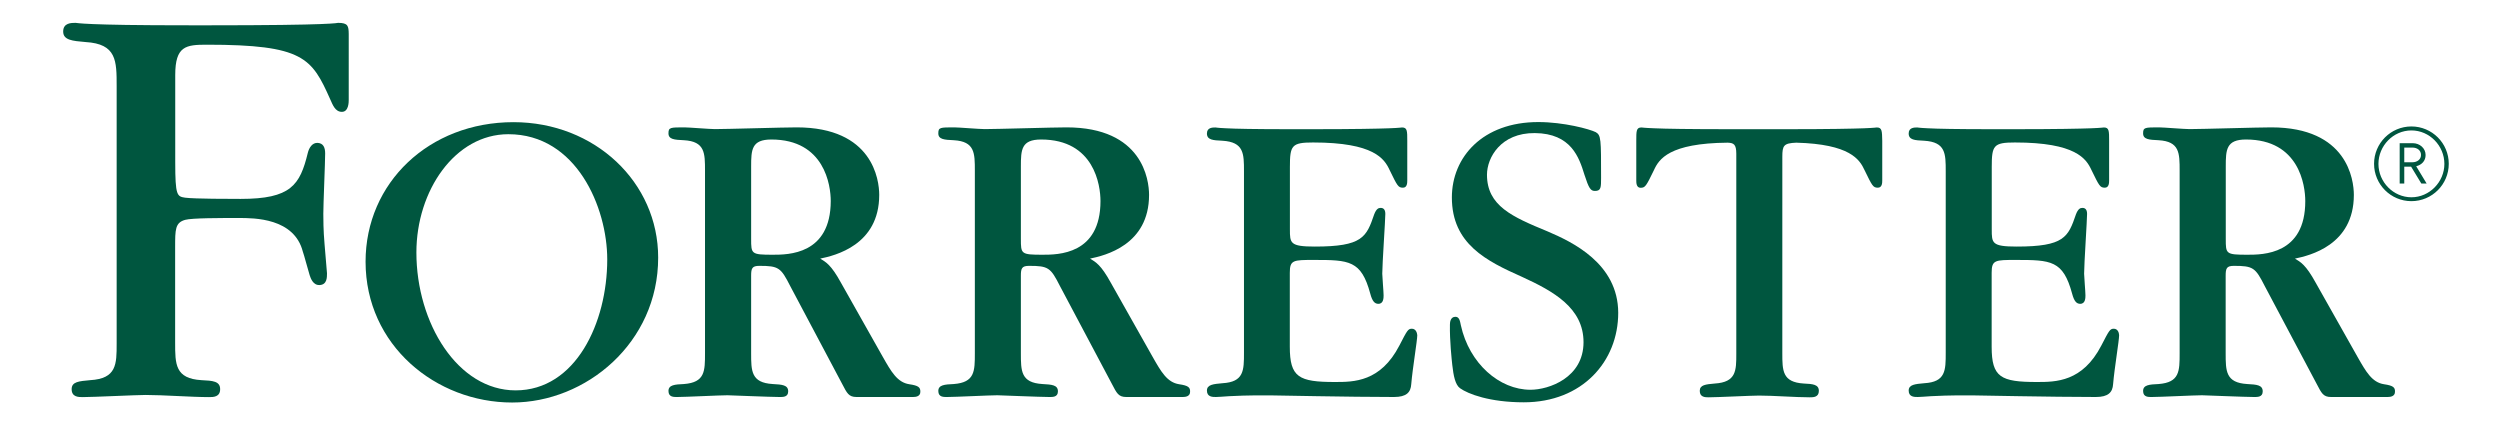
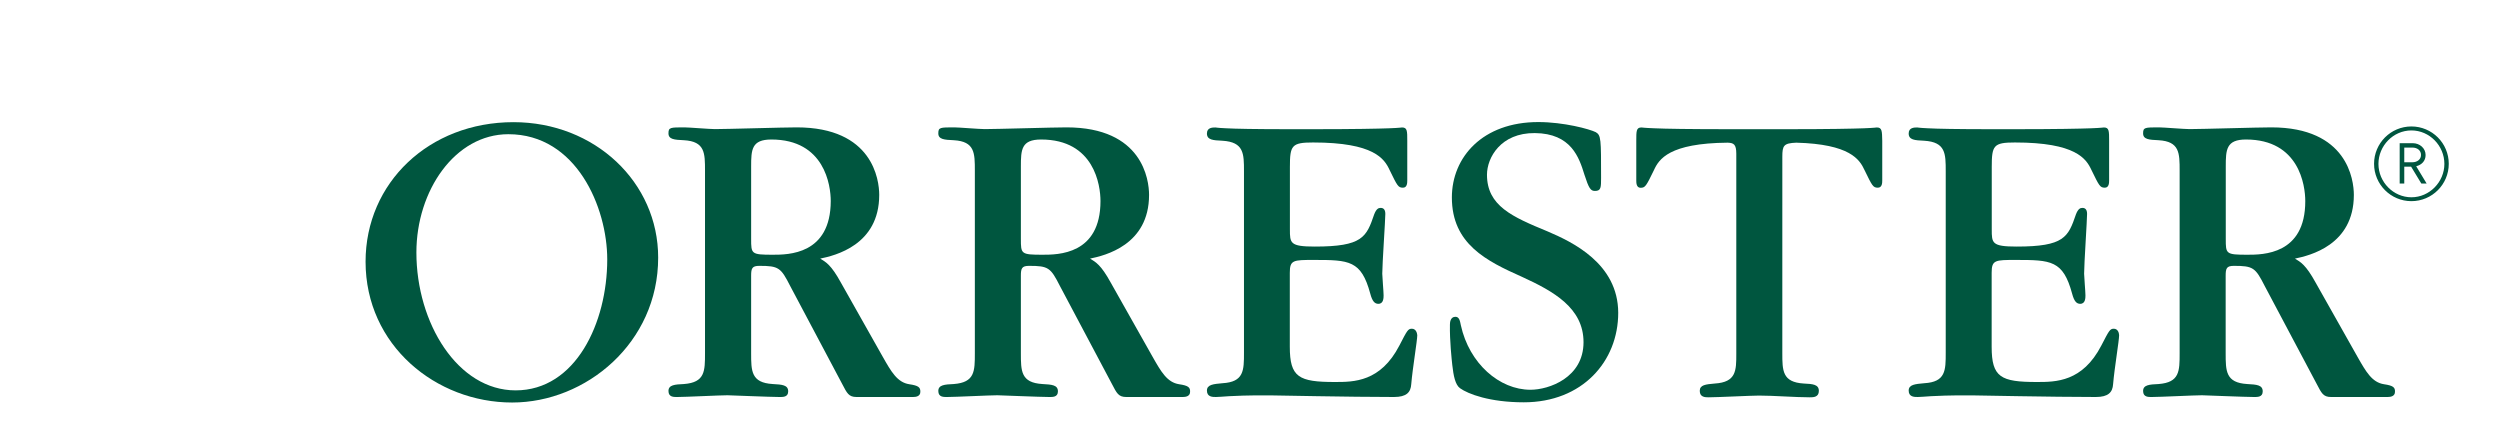
<svg xmlns="http://www.w3.org/2000/svg" version="1.1" id="Isolation_Mode" x="0px" y="0px" viewBox="0 0 244.96 43.36" style="enable-background:new 0 0 244.96 43.36;" xml:space="preserve">
  <style type="text/css">
	.st0{fill:#00563F;}
</style>
  <path class="st0" d="M236.28,19.71c-2.02,0-3.66-1.64-3.66-3.66c0-2.02,1.64-3.66,3.66-3.66c2.02,0,3.66,1.64,3.66,3.66  C239.94,18.07,238.3,19.71,236.28,19.71 M236.28,12.78c-1.78,0-3.23,1.5-3.23,3.28c0,1.78,1.46,3.27,3.23,3.27s3.23-1.5,3.23-3.27  C239.51,14.28,238.06,12.78,236.28,12.78 M237.25,17.98l-1-1.65h-0.67v1.65h-0.45v-3.95h1.29c0.67,0,1.25,0.49,1.25,1.16  c0,0.58-0.38,0.96-0.92,1.1l1.02,1.69H237.25z M236.37,14.46h-0.79v1.44h0.79c0.48,0,0.85-0.28,0.85-0.72S236.86,14.46,236.37,14.46  " />
  <path class="st0" d="M183.9,12.49c-0.12,0-0.17,0.04-1.27,0.08c-1.14,0.04-3.28,0.09-7.63,0.09h-2.02h-1.23h-2.02  c-4.35,0-6.49-0.04-7.63-0.09c-1.1-0.04-1.14-0.08-1.26-0.08c-0.51,0-0.51,0.34-0.51,1.31v3.88c0,0.21,0,0.72,0.42,0.72  c0.46,0,0.55-0.17,1.31-1.73c0.49-1.08,1.49-2.64,7.22-2.69c0.6,0.02,0.85,0.16,0.85,1.09v19.6c0,1.64,0,2.78-2.11,2.91  c-0.89,0.08-1.47,0.13-1.47,0.72c0,0.63,0.54,0.63,0.88,0.63c0.8,0,4.21-0.17,4.93-0.17c1.39,0,3.58,0.17,4.97,0.17  c0.34,0,0.89,0,0.89-0.63c0-0.63-0.59-0.68-1.48-0.72c-2.1-0.13-2.1-1.26-2.1-2.99V15.36c0-1.1,0.13-1.33,1.37-1.38  c5.25,0.14,6.2,1.64,6.68,2.68c0.76,1.56,0.84,1.73,1.31,1.73c0.43,0,0.43-0.5,0.43-0.72V13.8  C184.41,12.83,184.41,12.49,183.9,12.49" />
  <path class="st0" d="M138.34,32.21c-0.38,0-0.46,0.17-1.22,1.64c-1.85,3.58-4.47,3.58-6.32,3.58c-3.54,0-4.42-0.46-4.42-3.45v-7.25  c0-1.26,0.34-1.26,2.36-1.26c3.46,0,4.64,0.04,5.52,3.29c0.21,0.8,0.46,1.01,0.8,1.01c0.51,0,0.51-0.59,0.51-0.84  c0-0.34-0.13-1.81-0.13-2.11c0-0.93,0.3-5.27,0.3-5.86c0-0.46-0.21-0.59-0.46-0.59c-0.21,0-0.42,0.09-0.63,0.63  c-0.76,2.23-1.14,3.16-5.82,3.16c-2.44,0-2.44-0.34-2.44-1.69v-6.11c0-2.11,0.17-2.4,2.27-2.4c5.98,0,6.99,1.6,7.5,2.7  c0.76,1.56,0.84,1.73,1.31,1.73c0.42,0,0.42-0.5,0.42-0.72V13.8c0-0.97,0-1.31-0.51-1.31c-0.12,0-0.17,0.04-1.26,0.08  c-1.14,0.04-3.29,0.09-7.63,0.09h-2.02c-3.58,0-5.4-0.04-6.32-0.09c-0.93-0.04-0.97-0.08-1.05-0.08c-0.29,0-0.84,0-0.84,0.59  c0,0.63,0.59,0.67,1.52,0.71c2.11,0.13,2.11,1.27,2.11,2.99v17.78c0,1.73,0,2.87-2.11,2.99c-0.88,0.08-1.52,0.13-1.52,0.72  c0,0.63,0.55,0.63,0.88,0.63c0.3,0,0.63-0.04,1.31-0.08c0.67-0.04,1.73-0.08,3.46-0.08h0.5c0.26,0,2.24,0.04,4.64,0.08  c2.44,0.04,5.39,0.08,7.54,0.08c1.23,0,1.64-0.46,1.69-1.26c0.13-1.56,0.59-4.26,0.59-4.8C138.85,32.59,138.72,32.21,138.34,32.21" />
  <path class="st0" d="M207.12,32.21c-0.38,0-0.46,0.17-1.22,1.64c-1.85,3.58-4.47,3.58-6.32,3.58c-3.54,0-4.43-0.46-4.43-3.45v-7.25  c0-1.26,0.34-1.26,2.36-1.26c3.46,0,4.64,0.04,5.52,3.29c0.21,0.8,0.46,1.01,0.8,1.01c0.51,0,0.51-0.59,0.51-0.84  c0-0.34-0.13-1.81-0.13-2.11c0-0.93,0.29-5.27,0.29-5.86c0-0.46-0.21-0.59-0.46-0.59c-0.21,0-0.42,0.09-0.63,0.63  c-0.76,2.23-1.14,3.16-5.81,3.16c-2.44,0-2.44-0.34-2.44-1.69v-6.11c0-2.11,0.17-2.4,2.27-2.4c5.98,0,6.99,1.6,7.5,2.7  c0.76,1.56,0.84,1.73,1.31,1.73c0.42,0,0.42-0.5,0.42-0.72V13.8c0-0.97,0-1.31-0.51-1.31c-0.13,0-0.17,0.04-1.26,0.08  c-1.14,0.04-3.29,0.09-7.63,0.09h-2.02c-3.58,0-5.39-0.04-6.32-0.09c-0.93-0.04-0.97-0.08-1.06-0.08c-0.29,0-0.84,0-0.84,0.59  c0,0.63,0.59,0.67,1.52,0.71c2.11,0.13,2.11,1.27,2.11,2.99v17.78c0,1.73,0,2.87-2.11,2.99c-0.88,0.08-1.52,0.13-1.52,0.72  c0,0.63,0.55,0.63,0.89,0.63c0.29,0,0.63-0.04,1.31-0.08c0.67-0.04,1.73-0.08,3.46-0.08h0.5c0.26,0,2.24,0.04,4.64,0.08  c2.44,0.04,5.39,0.08,7.54,0.08c1.22,0,1.64-0.46,1.69-1.26c0.13-1.56,0.59-4.26,0.59-4.8C207.63,32.59,207.5,32.21,207.12,32.21" />
  <path class="st0" d="M151.63,22.67c-3.44-1.42-5.93-2.49-5.93-5.55c0-1.67,1.35-4.11,4.69-4.08c3.57,0.03,4.34,2.4,4.86,4.08  c0.43,1.33,0.6,1.59,1.03,1.59c0.6,0,0.6-0.35,0.6-1.29c0-3.79,0-4.17-0.52-4.47c-0.6-0.3-3.13-0.99-5.63-0.99  c-5.46,0-8.47,3.44-8.47,7.39c0,4.56,3.4,6.23,6.88,7.78c3.1,1.42,6.02,3.05,6.02,6.4c0,3.48-3.39,4.66-5.2,4.66  c-3.05,0-6-2.58-6.82-6.32c-0.08-0.39-0.14-0.83-0.53-0.83c-0.52,0-0.54,0.6-0.54,0.77c-0.03,1.56,0.17,3.39,0.23,3.95  c0.12,1.07,0.29,1.94,0.76,2.28c0.78,0.56,2.9,1.38,6.25,1.38c5.72,0,9.25-4,9.25-8.77C158.55,25.81,154.04,23.7,151.63,22.67" />
  <path class="st0" d="M50.31,11.97c-8.26,0-14.49,5.93-14.49,13.67c0,8.21,6.91,13.8,14.36,13.8c7.24,0,14.31-5.85,14.31-14.19  C64.5,17.86,58.28,11.97,50.31,11.97 M50.52,38.25c-5.67,0-9.72-6.59-9.72-13.51c0-6.07,3.79-11.59,9.01-11.59  c6.68,0,9.69,7.19,9.69,12.27C59.5,31.62,56.41,38.25,50.52,38.25" />
-   <path class="st0" d="M33.13,2.24c-0.06,0-0.12,0.06-1.77,0.12c-1.58,0.06-4.77,0.12-11.1,0.12h-1.33c-6.03,0-8.23-0.06-9.81-0.12  C7.6,2.3,7.53,2.24,7.41,2.24c-0.43,0-1.22,0-1.22,0.85c0,0.85,0.92,0.92,2.19,1.03c3.05,0.18,3.05,1.83,3.05,4.33v16.42v8.8  c0,2.02,0,3.43-2.6,3.58c-1.09,0.1-1.81,0.15-1.81,0.88c0,0.78,0.67,0.78,1.09,0.78c0.99,0,5.28-0.21,6.16-0.21  c1.72,0,4.5,0.21,6.21,0.21c0.42,0,1.09,0,1.09-0.78c0-0.78-0.73-0.83-1.82-0.88c-2.59-0.15-2.59-1.56-2.59-3.68v-8.69v-0.66  c0-1.73,0-2.41,0.99-2.68c0.65-0.18,3.46-0.18,5.25-0.18c1.52,0,5.42,0,6.27,3.29c0.12,0.31,0.53,1.88,0.67,2.31  c0.1,0.31,0.34,1,0.97,0.97c0.73-0.03,0.73-0.73,0.73-1.15l-0.24-2.86c-0.12-1.4-0.12-2.44-0.12-2.98c0-0.91,0.18-5.05,0.18-5.9  c0-0.61-0.19-1-0.73-1.04c-0.54-0.03-0.85,0.49-0.97,0.98c-0.77,3.16-1.65,4.51-6.58,4.51c-0.91,0-4.53,0-5.44-0.12  c-0.79-0.12-0.97-0.18-0.97-3.47V7.36c0-2.86,1.04-2.98,3.11-2.98c9.47,0,10.27,1.3,12.08,5.36c0.23,0.5,0.47,1.22,1.14,1.22  c0.67,0,0.67-0.97,0.67-1.16V3.34C34.16,2.54,34.1,2.24,33.13,2.24" />
  <path class="st0" d="M89.1,37.65c-1.18-0.18-1.77-1.22-2.61-2.7l-4.09-7.25c-0.97-1.77-1.48-2.02-2.03-2.36  c1.43-0.3,5.78-1.31,5.78-6.24c0-1.48-0.63-6.62-8.09-6.62c-1.27,0-6.87,0.17-8.01,0.17c-0.5,0-2.57-0.17-2.99-0.17  c-1.39,0-1.56,0-1.56,0.59c0,0.59,0.59,0.63,1.52,0.67c2.06,0.12,2.06,1.26,2.06,2.99v17.87c0,1.77,0,2.87-2.06,3.03  c-0.89,0.04-1.52,0.08-1.52,0.68c0,0.63,0.55,0.59,0.89,0.59c0.76,0,4.17-0.17,4.89-0.17c0.17,0,4.26,0.17,5.06,0.17  c0.34,0,0.89,0.04,0.89-0.55c0-0.63-0.59-0.67-1.52-0.72c-2.11-0.13-2.11-1.27-2.11-3.03v-7.58c0-0.72,0.09-0.97,0.8-0.97  c1.9,0,2.11,0.17,3.03,1.98l5.1,9.61c0.46,0.88,0.63,1.26,1.39,1.26h5.55c0.3,0,0.71-0.07,0.71-0.51  C90.19,37.95,89.99,37.78,89.1,37.65 M75.71,24.96c-2.11,0-2.11-0.08-2.11-1.56v-7.08c0-1.65,0.04-2.65,1.98-2.65  c5.23,0,5.82,4.51,5.82,6.03C81.39,24.96,77.22,24.96,75.71,24.96" />
  <path class="st0" d="M115.54,37.65c-1.18-0.18-1.77-1.22-2.61-2.7l-4.09-7.25c-0.97-1.77-1.48-2.02-2.03-2.36  c1.43-0.3,5.78-1.31,5.78-6.24c0-1.48-0.63-6.62-8.09-6.62c-1.27,0-6.87,0.17-8.01,0.17c-0.51,0-2.57-0.17-2.99-0.17  c-1.39,0-1.56,0-1.56,0.59c0,0.59,0.59,0.63,1.52,0.67c2.06,0.12,2.06,1.26,2.06,2.99v17.87c0,1.77,0,2.87-2.06,3.03  c-0.89,0.04-1.52,0.08-1.52,0.68c0,0.63,0.55,0.59,0.89,0.59c0.76,0,4.17-0.17,4.89-0.17c0.17,0,4.26,0.17,5.06,0.17  c0.33,0,0.88,0.04,0.88-0.55c0-0.63-0.59-0.67-1.52-0.72c-2.11-0.13-2.11-1.27-2.11-3.03v-7.58c0-0.72,0.09-0.97,0.8-0.97  c1.9,0,2.11,0.17,3.03,1.98l5.1,9.61c0.46,0.88,0.63,1.26,1.39,1.26h5.55c0.29,0,0.71-0.07,0.71-0.51  C116.63,37.95,116.42,37.78,115.54,37.65 M102.14,24.96c-2.11,0-2.11-0.08-2.11-1.56v-7.08c0-1.65,0.04-2.65,1.98-2.65  c5.23,0,5.82,4.51,5.82,6.03C107.83,24.96,103.66,24.96,102.14,24.96" />
  <path class="st0" d="M233.6,37.65c-1.18-0.18-1.77-1.22-2.61-2.7l-4.09-7.25c-0.97-1.77-1.48-2.02-2.03-2.36  c1.43-0.3,5.77-1.31,5.77-6.24c0-1.48-0.63-6.62-8.09-6.62c-1.27,0-6.87,0.17-8.01,0.17c-0.51,0-2.57-0.17-2.99-0.17  c-1.39,0-1.56,0-1.56,0.59c0,0.59,0.59,0.63,1.52,0.67c2.06,0.12,2.06,1.26,2.06,2.99v17.87c0,1.77,0,2.87-2.06,3.03  c-0.89,0.04-1.52,0.08-1.52,0.68c0,0.63,0.55,0.59,0.88,0.59c0.76,0,4.17-0.17,4.89-0.17c0.17,0,4.26,0.17,5.06,0.17  c0.34,0,0.89,0.04,0.89-0.55c0-0.63-0.59-0.67-1.52-0.72c-2.11-0.13-2.11-1.27-2.11-3.03v-7.58c0-0.72,0.09-0.97,0.8-0.97  c1.9,0,2.11,0.17,3.03,1.98l5.1,9.61c0.46,0.88,0.63,1.26,1.39,1.26h5.55c0.3,0,0.72-0.07,0.72-0.51  C234.69,37.95,234.48,37.78,233.6,37.65 M220.2,24.96c-2.11,0-2.11-0.08-2.11-1.56v-7.08c0-1.65,0.04-2.65,1.98-2.65  c5.22,0,5.81,4.51,5.81,6.03C225.89,24.96,221.72,24.96,220.2,24.96" />
</svg>